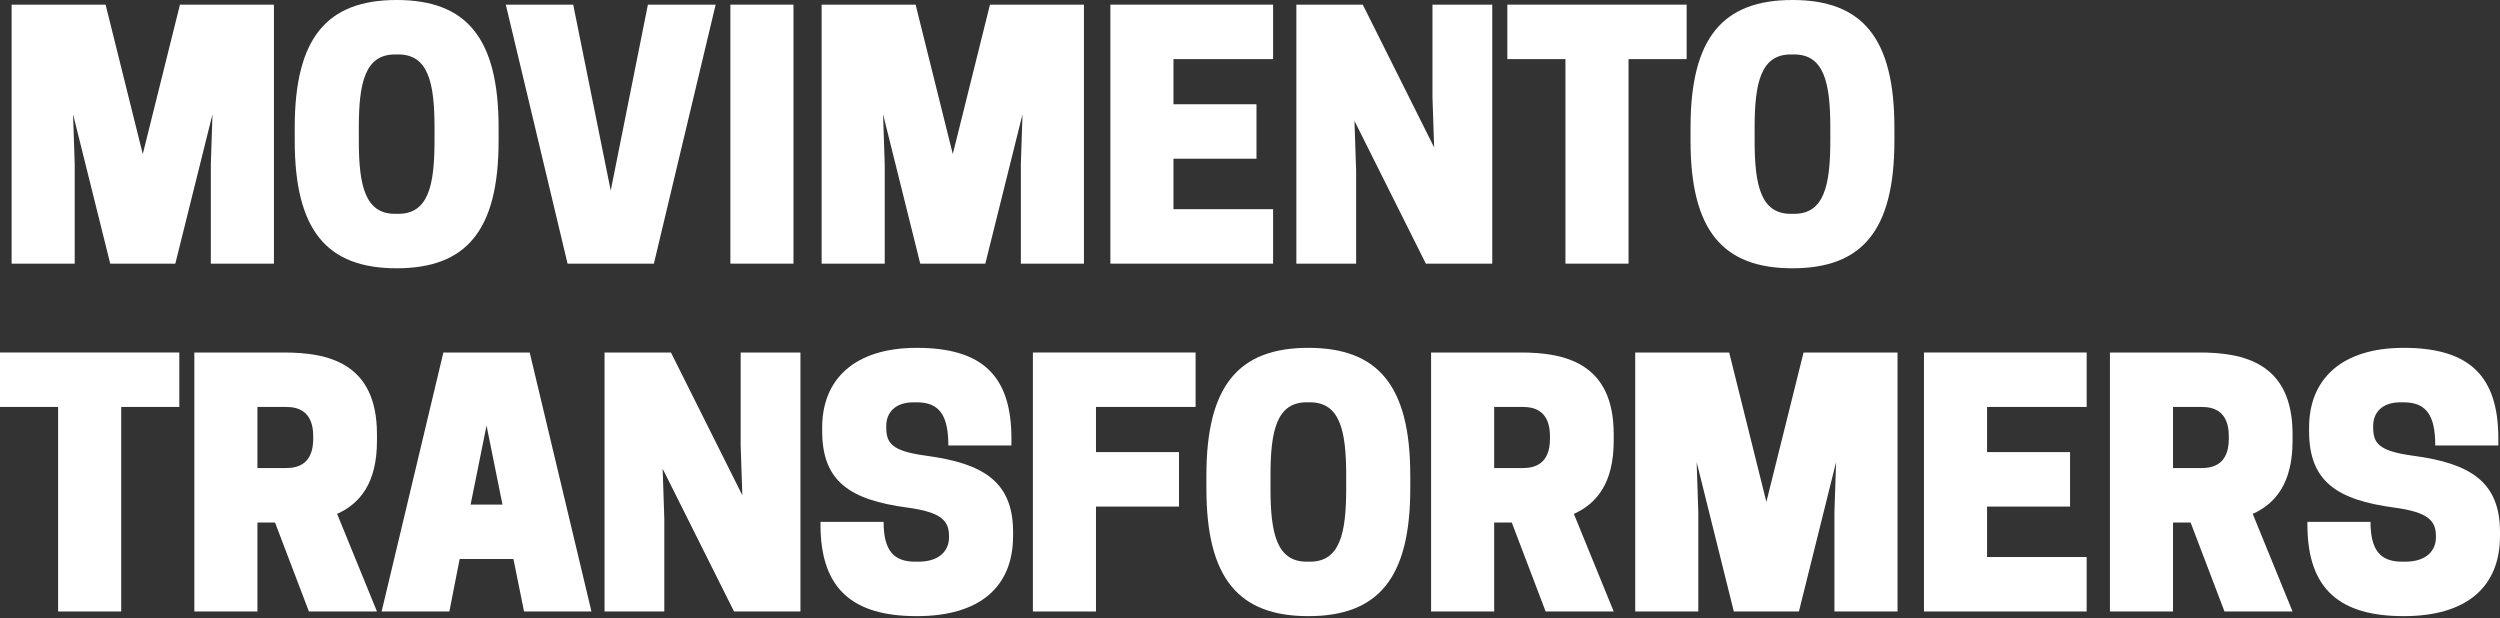
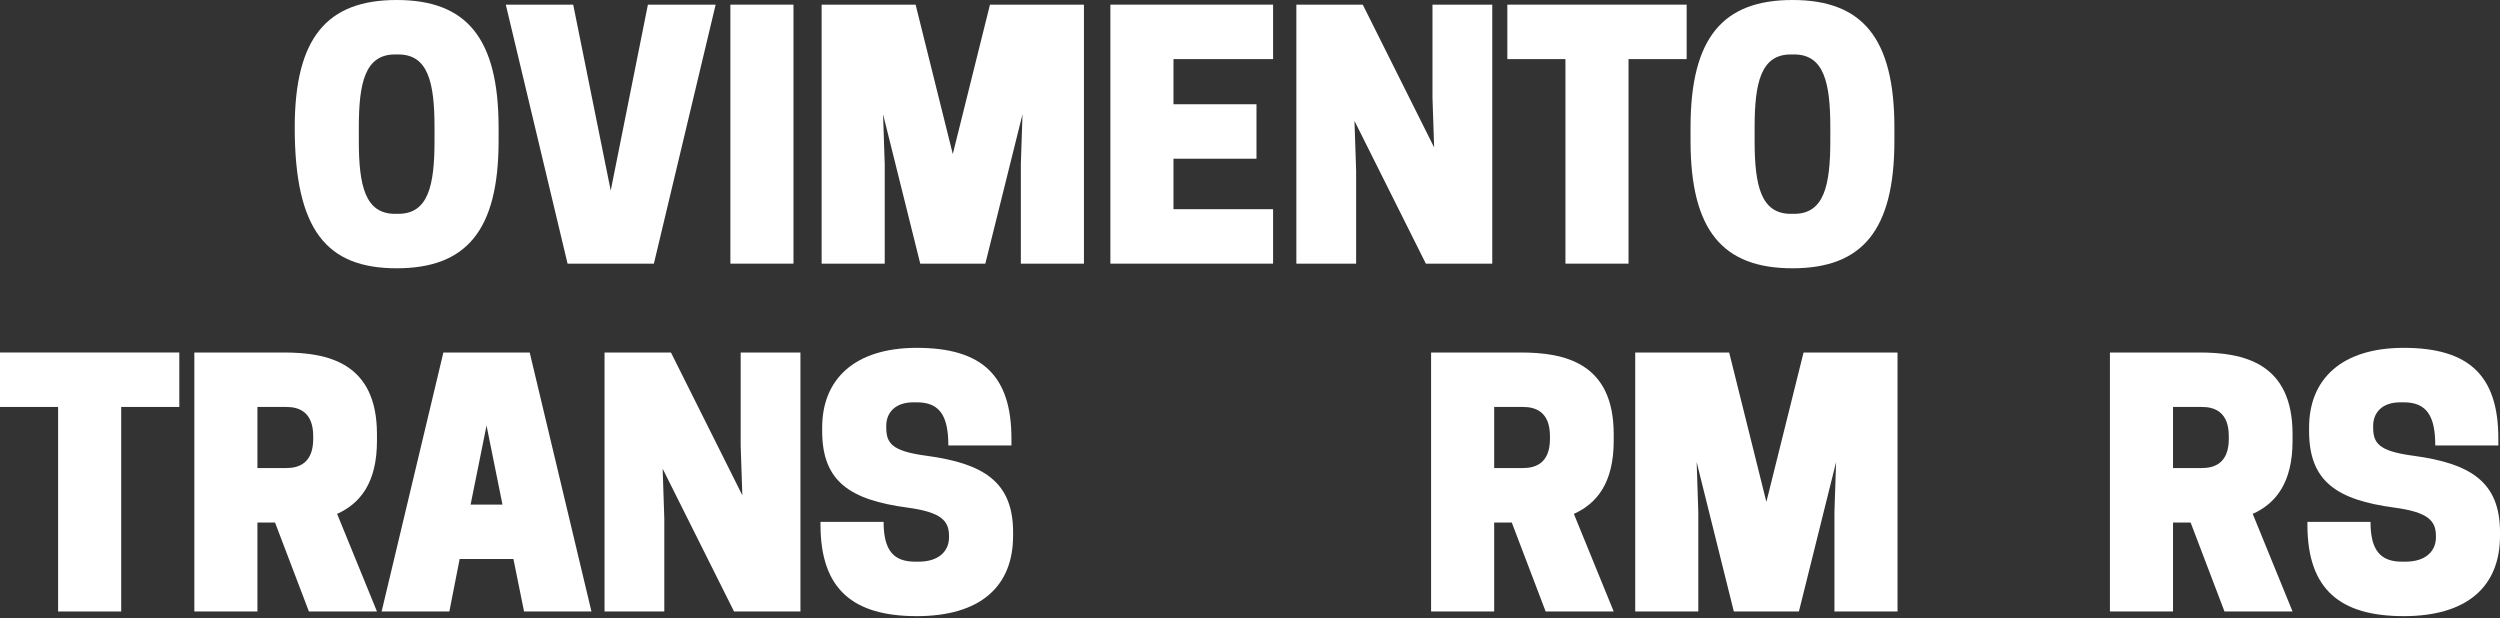
<svg xmlns="http://www.w3.org/2000/svg" width="182" height="45" viewBox="0 0 182 45" fill="none">
  <rect x="0" y="0" width="182" height="45" fill="#333333" stroke="none" />
-   <path d="M15.47 8.315L15.349 11.941V19.193H19.942V0.338H13.101L10.394 11.216L7.687 0.338H0.846V19.193H5.439V11.941L5.318 8.315L8.025 19.193H12.763L15.47 8.315Z" fill="white" />
-   <path d="M28.877 19.531C33.953 19.531 36.298 16.776 36.298 10.249V9.282C36.298 2.756 33.953 0 28.877 0C23.801 0 21.456 2.756 21.456 9.282V10.249C21.456 16.776 23.801 19.531 28.877 19.531ZM28.756 15.567C26.581 15.567 26.122 13.512 26.122 10.249V9.282C26.122 6.019 26.581 3.964 28.756 3.964H28.998C31.174 3.964 31.633 6.019 31.633 9.282V10.249C31.633 13.512 31.174 15.567 28.998 15.567H28.756Z" fill="white" />
+   <path d="M28.877 19.531C33.953 19.531 36.298 16.776 36.298 10.249V9.282C36.298 2.756 33.953 0 28.877 0C23.801 0 21.456 2.756 21.456 9.282C21.456 16.776 23.801 19.531 28.877 19.531ZM28.756 15.567C26.581 15.567 26.122 13.512 26.122 10.249V9.282C26.122 6.019 26.581 3.964 28.756 3.964H28.998C31.174 3.964 31.633 6.019 31.633 9.282V10.249C31.633 13.512 31.174 15.567 28.998 15.567H28.756Z" fill="white" />
  <path d="M47.603 19.193L52.099 0.338H47.168L44.461 13.875L41.729 0.338H36.822L41.319 19.193H47.603Z" fill="white" />
  <path d="M57.765 0.338H53.172V19.193H57.765V0.338Z" fill="white" />
  <path d="M74.439 8.315L74.318 11.941V19.193H78.911V0.338H72.07L69.363 11.216L66.656 0.338H59.815V19.193H64.408V11.941L64.287 8.315L66.994 19.193H71.732L74.439 8.315Z" fill="white" />
  <path d="M80.836 0.338V19.193H92.681V15.229H85.429V11.554H91.472V7.59H85.429V4.303H92.681V0.338H80.836Z" fill="white" />
  <path d="M108.636 0.338H104.285V7.107L104.406 10.732L99.209 0.338H94.375V19.193H98.726V12.425L98.605 8.799L103.802 19.193H108.636V0.338Z" fill="white" />
  <path d="M118.557 4.303H122.788V0.338H109.735V4.303H113.965V19.193H118.557V4.303Z" fill="white" />
  <path d="M130.491 19.531C135.568 19.531 137.912 16.776 137.912 10.249V9.282C137.912 2.756 135.568 0 130.491 0C125.415 0 123.071 2.756 123.071 9.282V10.249C123.071 16.776 125.415 19.531 130.491 19.531ZM130.371 15.567C128.195 15.567 127.736 13.512 127.736 10.249V9.282C127.736 6.019 128.195 3.964 130.371 3.964H130.612C132.788 3.964 133.247 6.019 133.247 9.282V10.249C133.247 13.512 132.788 15.567 130.612 15.567H130.371Z" fill="white" />
  <path d="M8.823 29.626H13.053V25.662H0V29.626H4.23V44.516H8.823V29.626Z" fill="white" />
  <path d="M18.741 38.038H20.022L22.488 44.516H27.443L24.542 37.41C26.21 36.66 27.443 35.161 27.443 32.092V31.608C27.443 26.387 23.841 25.662 20.651 25.662H14.148V44.516H18.741V38.038ZM18.741 34.074V29.626H20.844C21.738 29.626 22.802 29.964 22.802 31.753V31.947C22.802 33.735 21.738 34.074 20.844 34.074H18.741Z" fill="white" />
  <path d="M32.278 25.662L27.782 44.516H32.713L33.462 40.697H37.378L38.151 44.516H43.058L38.562 25.662H32.278ZM35.42 30.98L36.58 36.733H34.26L35.42 30.98Z" fill="white" />
  <path d="M58.272 25.662H53.921V32.43L54.042 36.056L48.845 25.662H44.011V44.516H48.361V37.748L48.241 34.122L53.438 44.516H58.272V25.662Z" fill="white" />
  <path d="M66.042 36.95C68.58 37.289 69.088 37.941 69.088 39.029V39.126C69.088 40.044 68.435 40.89 66.864 40.89H66.622C65.051 40.89 64.326 40.068 64.326 37.99H59.733V38.207C59.733 42.945 62.15 44.855 66.743 44.855C71.36 44.855 73.753 42.703 73.753 39.005V38.739C73.753 35.041 71.553 33.735 67.444 33.179C64.906 32.841 64.519 32.261 64.519 31.101V31.004C64.519 30.037 65.172 29.288 66.501 29.288H66.743C68.435 29.288 69.039 30.303 69.039 32.43H73.632V31.922C73.632 27.354 71.505 25.323 66.743 25.323C62.198 25.323 59.854 27.62 59.854 31.125V31.391C59.854 35.089 61.932 36.394 66.042 36.95Z" fill="white" />
-   <path d="M75.195 25.662V44.516H79.787V36.878H85.83V32.913H79.787V29.626H87.039V25.662H75.195Z" fill="white" />
-   <path d="M95.247 44.855C100.323 44.855 102.668 42.099 102.668 35.572V34.605C102.668 28.079 100.323 25.323 95.247 25.323C90.171 25.323 87.826 28.079 87.826 34.605V35.572C87.826 42.099 90.171 44.855 95.247 44.855ZM95.126 40.89C92.951 40.89 92.492 38.836 92.492 35.572V34.605C92.492 31.342 92.951 29.288 95.126 29.288H95.368C97.544 29.288 98.003 31.342 98.003 34.605V35.572C98.003 38.836 97.544 40.89 95.368 40.89H95.126Z" fill="white" />
  <path d="M108.776 38.038H110.057L112.523 44.516H117.478L114.577 37.41C116.245 36.66 117.478 35.161 117.478 32.092V31.608C117.478 26.387 113.876 25.662 110.686 25.662H104.183V44.516H108.776V38.038ZM108.776 34.074V29.626H110.879C111.773 29.626 112.837 29.964 112.837 31.753V31.947C112.837 33.735 111.773 34.074 110.879 34.074H108.776Z" fill="white" />
  <path d="M133.668 33.639L133.547 37.264V44.516H138.14V25.662H131.299L128.592 36.539L125.884 25.662H119.044V44.516H123.636V37.264L123.516 33.639L126.223 44.516H130.961L133.668 33.639Z" fill="white" />
-   <path d="M140.065 25.662V44.516H151.909V40.552H144.658V36.878H150.701V32.913H144.658V29.626H151.909V25.662H140.065Z" fill="white" />
  <path d="M158.196 38.038H159.477L161.943 44.516H166.898L163.997 37.41C165.665 36.66 166.898 35.161 166.898 32.092V31.608C166.898 26.387 163.296 25.662 160.106 25.662H153.603V44.516H158.196V38.038ZM158.196 34.074V29.626H160.299C161.193 29.626 162.257 29.964 162.257 31.753V31.947C162.257 33.735 161.193 34.074 160.299 34.074H158.196Z" fill="white" />
  <path d="M174.289 36.95C176.827 37.289 177.335 37.941 177.335 39.029V39.126C177.335 40.044 176.682 40.89 175.111 40.89H174.869C173.298 40.89 172.573 40.068 172.573 37.99H167.98V38.207C167.98 42.945 170.397 44.855 174.99 44.855C179.607 44.855 182 42.703 182 39.005V38.739C182 35.041 179.8 33.735 175.691 33.179C173.153 32.841 172.766 32.261 172.766 31.101V31.004C172.766 30.037 173.419 29.288 174.748 29.288H174.99C176.682 29.288 177.287 30.303 177.287 32.43H181.879V31.922C181.879 27.354 179.752 25.323 174.99 25.323C170.446 25.323 168.101 27.62 168.101 31.125V31.391C168.101 35.089 170.18 36.394 174.289 36.95Z" fill="white" />
</svg>